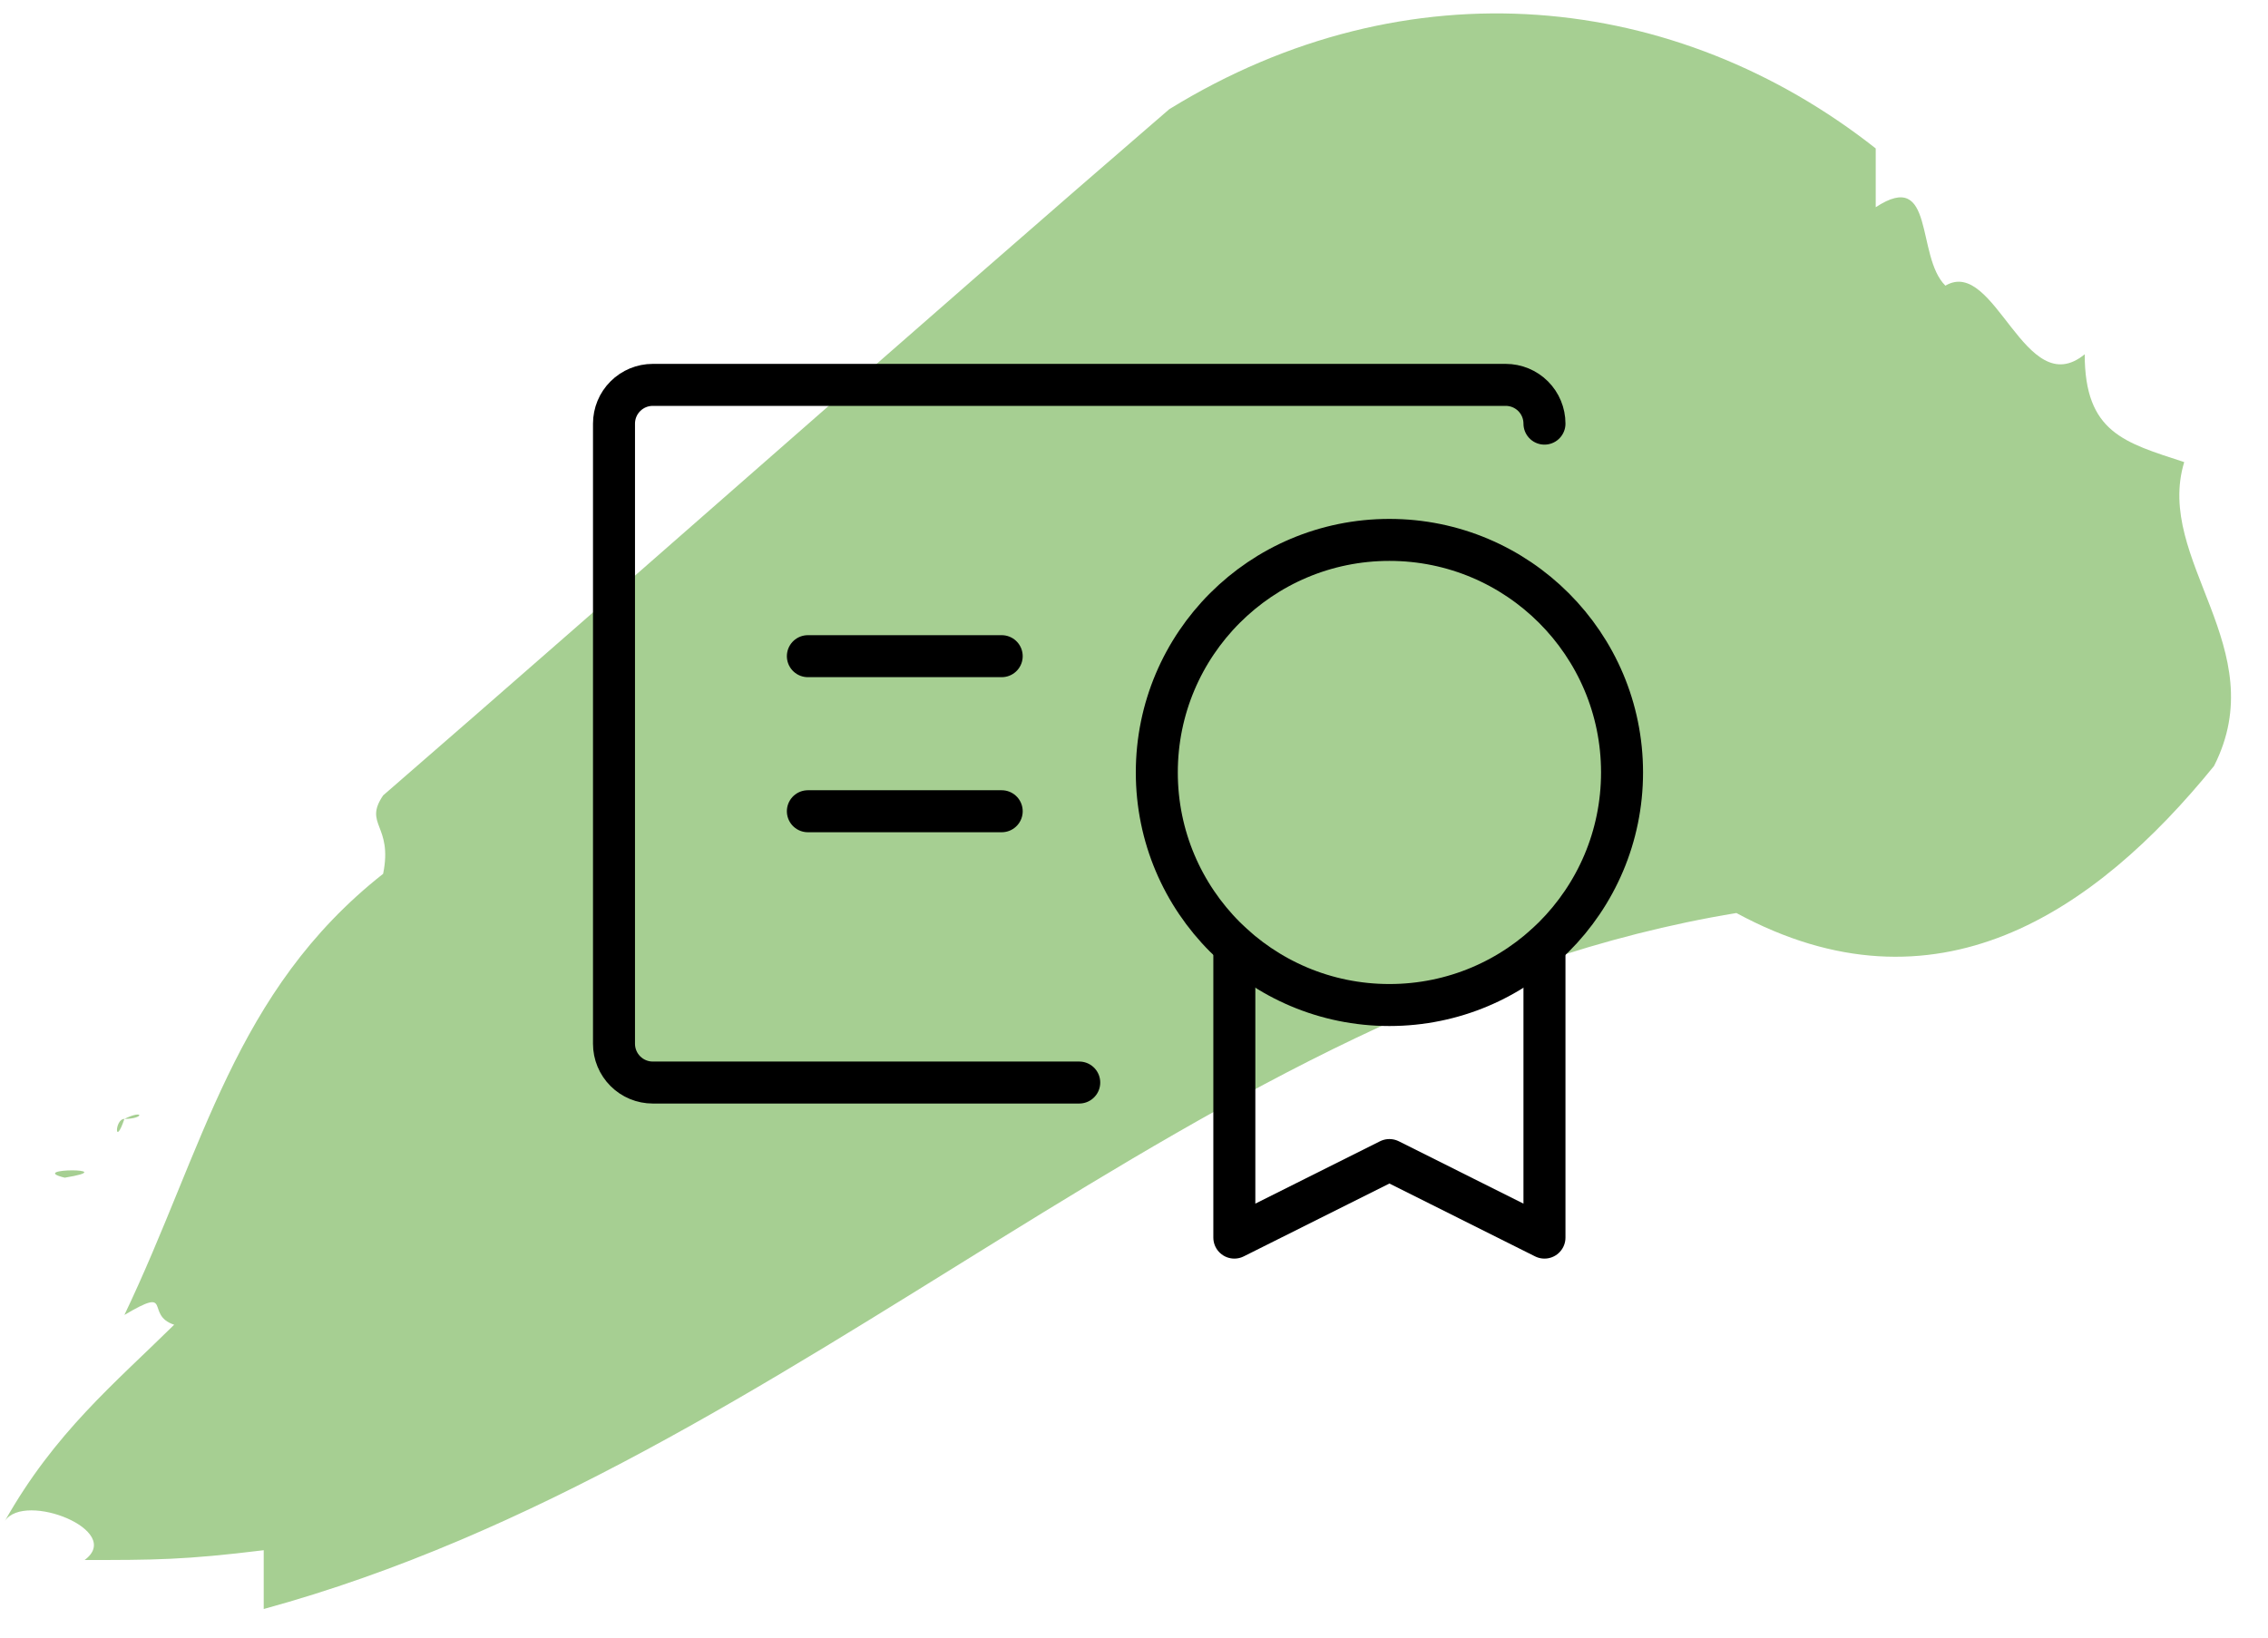
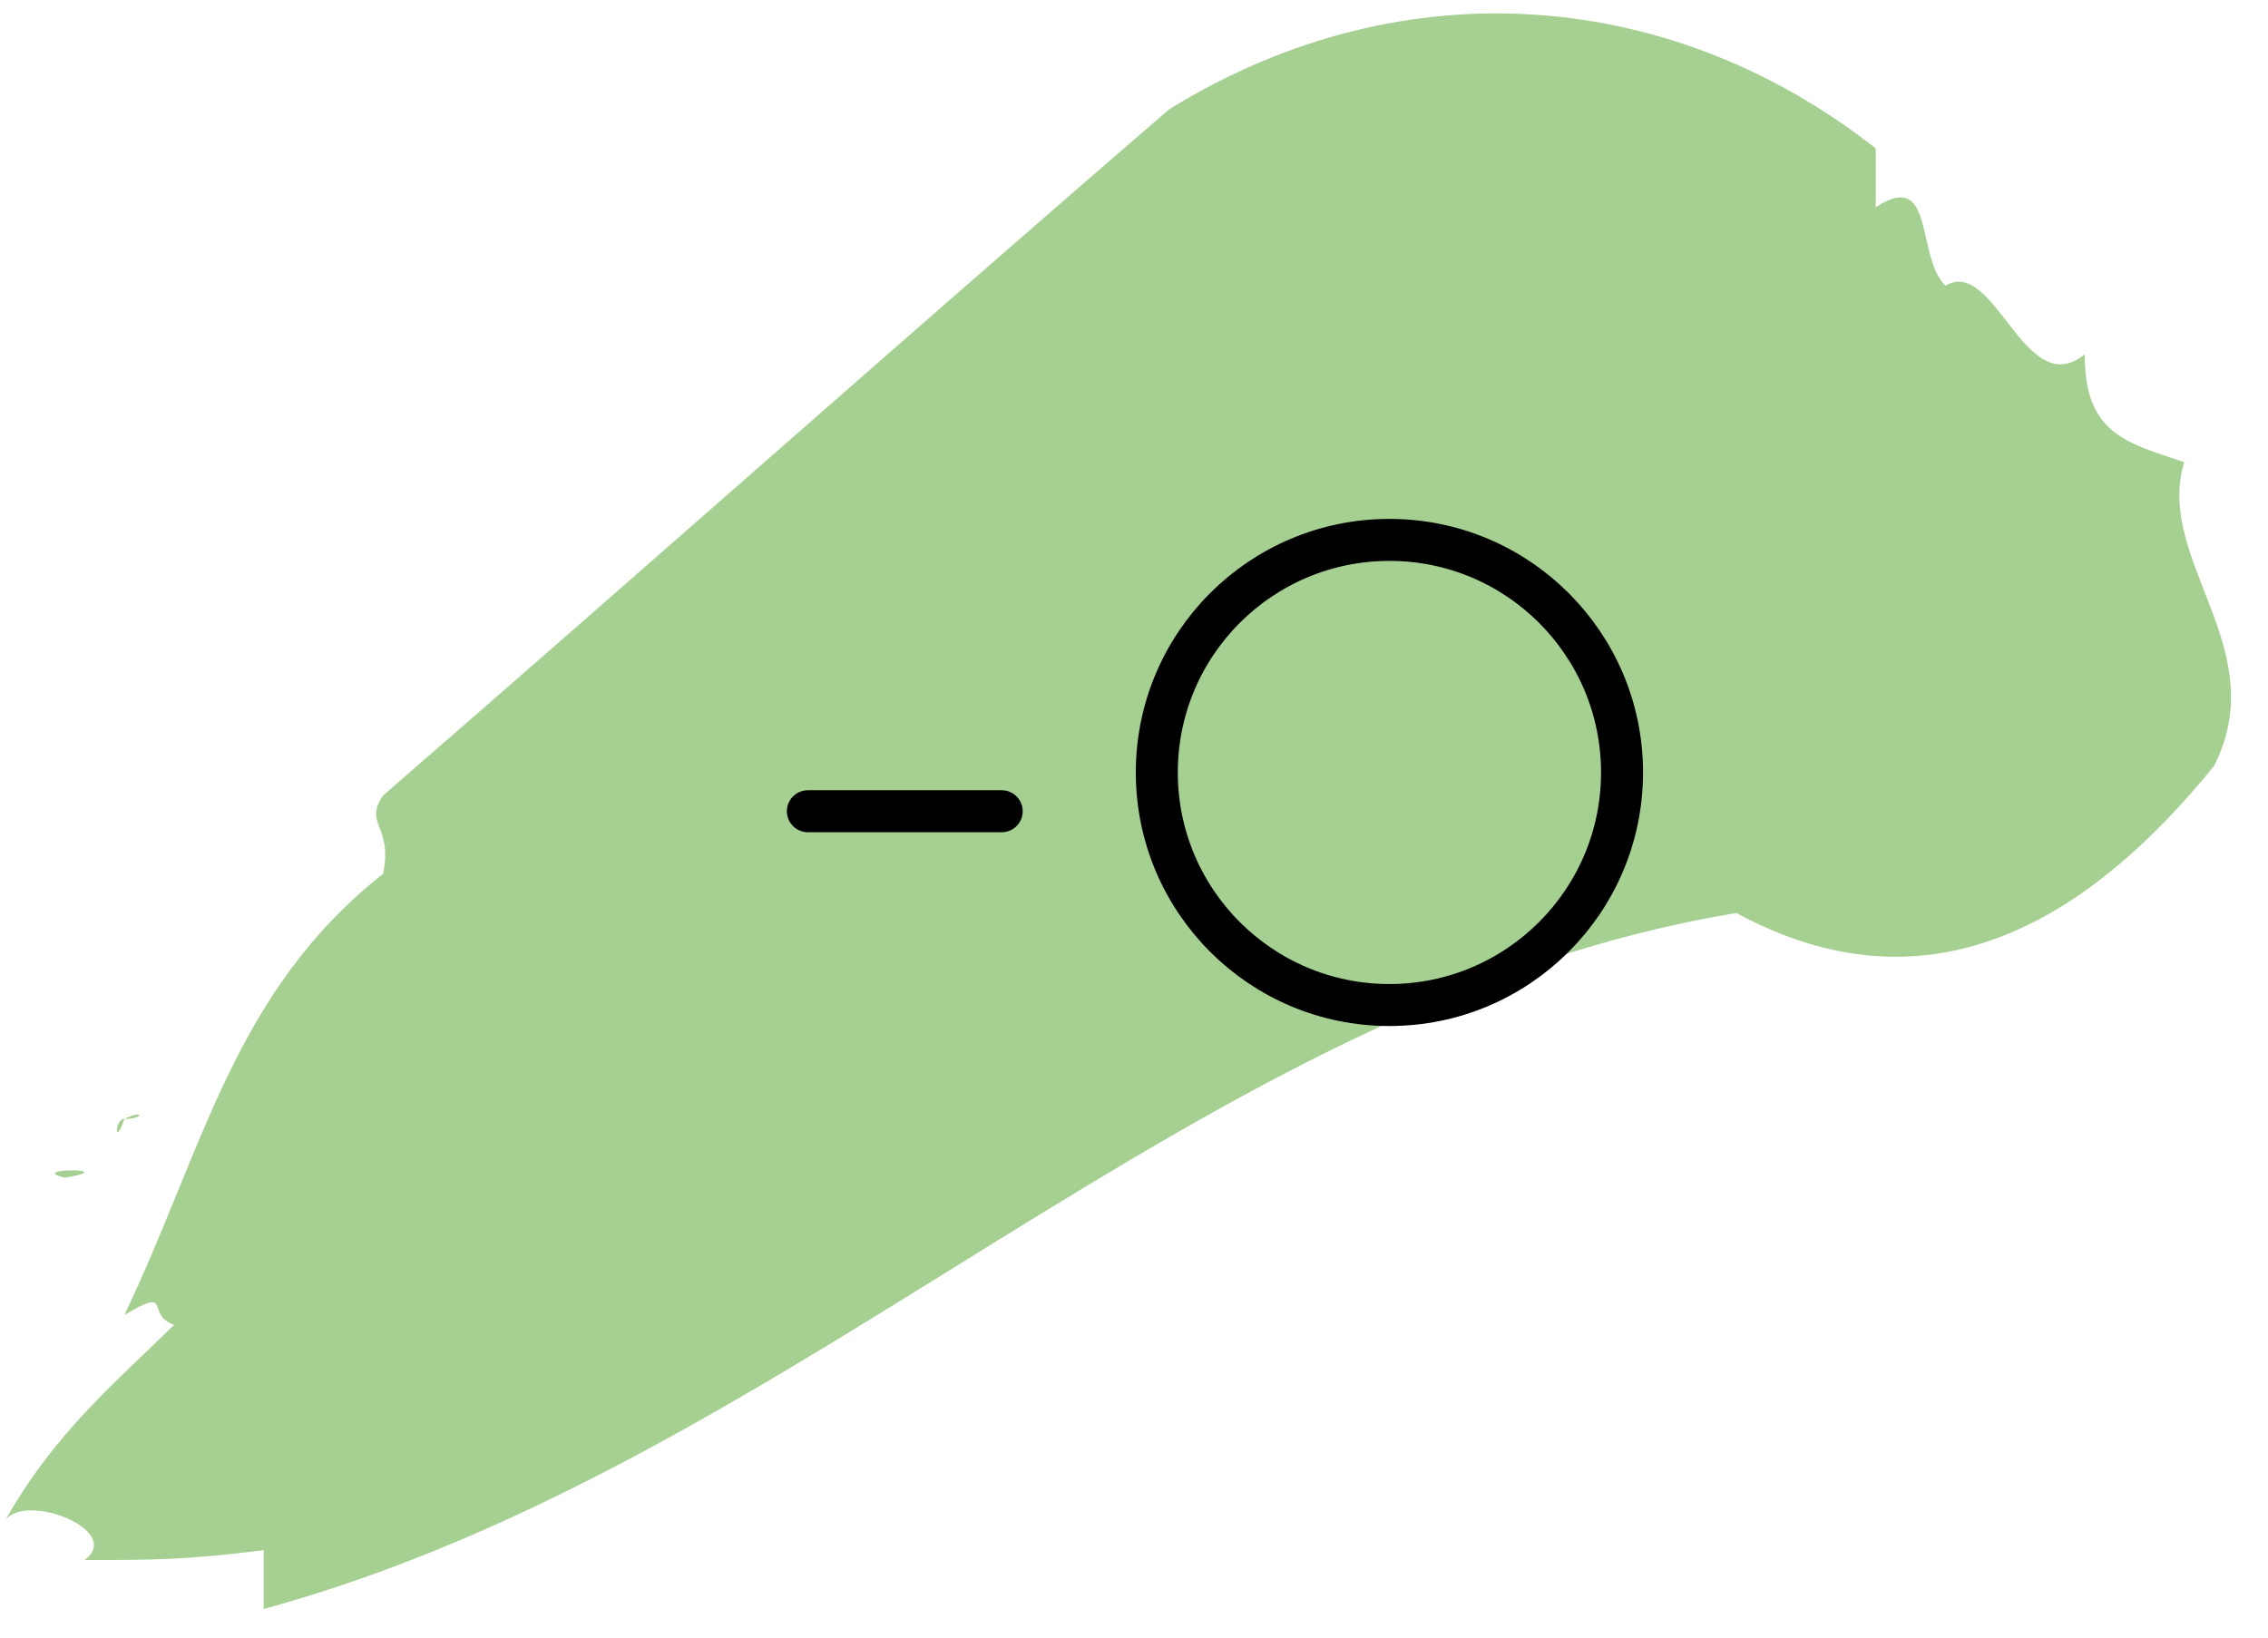
<svg xmlns="http://www.w3.org/2000/svg" width="54" height="39" viewBox="0 0 54 39" fill="none">
  <path d="M6.279 36.919C4.384 37.152 3.673 37.152 2.015 37.152C2.962 36.452 0.593 35.518 0.119 36.218C1.304 34.117 2.726 32.95 4.147 31.549C3.436 31.316 4.147 30.615 2.962 31.316C4.858 27.347 5.569 23.612 9.122 20.81C9.359 19.643 8.648 19.643 9.122 18.943C15.045 13.807 22.153 7.503 27.839 2.601C33.525 -0.901 39.922 -0.201 44.66 3.535C44.66 4.001 44.66 4.702 44.66 4.935C46.082 4.001 45.608 6.103 46.319 6.803C47.503 6.103 48.214 9.604 49.636 8.437C49.636 10.305 50.583 10.538 52.005 11.005C51.294 13.34 54.137 15.441 52.715 18.242C49.872 21.744 46.082 24.312 41.343 21.744C28.55 23.845 19.073 34.818 6.279 38.319C6.279 37.619 6.279 37.152 6.279 36.919C6.516 36.919 6.516 37.152 6.279 36.919ZM2.962 26.647C3.436 26.647 3.436 26.413 2.962 26.647V26.647ZM2.962 26.647C2.726 27.347 2.726 26.647 2.962 26.647V26.647ZM1.541 28.047C0.593 27.814 2.962 27.814 1.541 28.047V28.047Z" fill="#A6CF92" />
  <path d="M33.081 23.935C36.14 23.935 38.62 21.455 38.62 18.396C38.62 15.338 36.14 12.858 33.081 12.858C30.022 12.858 27.543 15.338 27.543 18.396C27.543 21.455 30.022 23.935 33.081 23.935Z" stroke="black" stroke-linecap="round" stroke-linejoin="round" />
-   <path d="M36.773 22.529V29.474L33.081 27.627L29.389 29.474V22.527" stroke="black" stroke-linecap="round" stroke-linejoin="round" />
-   <path d="M25.696 25.781H15.542C15.297 25.781 15.063 25.684 14.89 25.511C14.716 25.337 14.619 25.103 14.619 24.858V10.089C14.619 9.844 14.716 9.609 14.89 9.436C15.063 9.263 15.297 9.166 15.542 9.166H35.85C36.095 9.166 36.33 9.263 36.503 9.436C36.676 9.609 36.773 9.844 36.773 10.089" stroke="black" stroke-linecap="round" stroke-linejoin="round" />
  <path d="M19.235 19.32H23.85" stroke="black" stroke-linecap="round" stroke-linejoin="round" />
-   <path d="M19.235 15.627H23.85" stroke="black" stroke-linecap="round" stroke-linejoin="round" />
</svg>